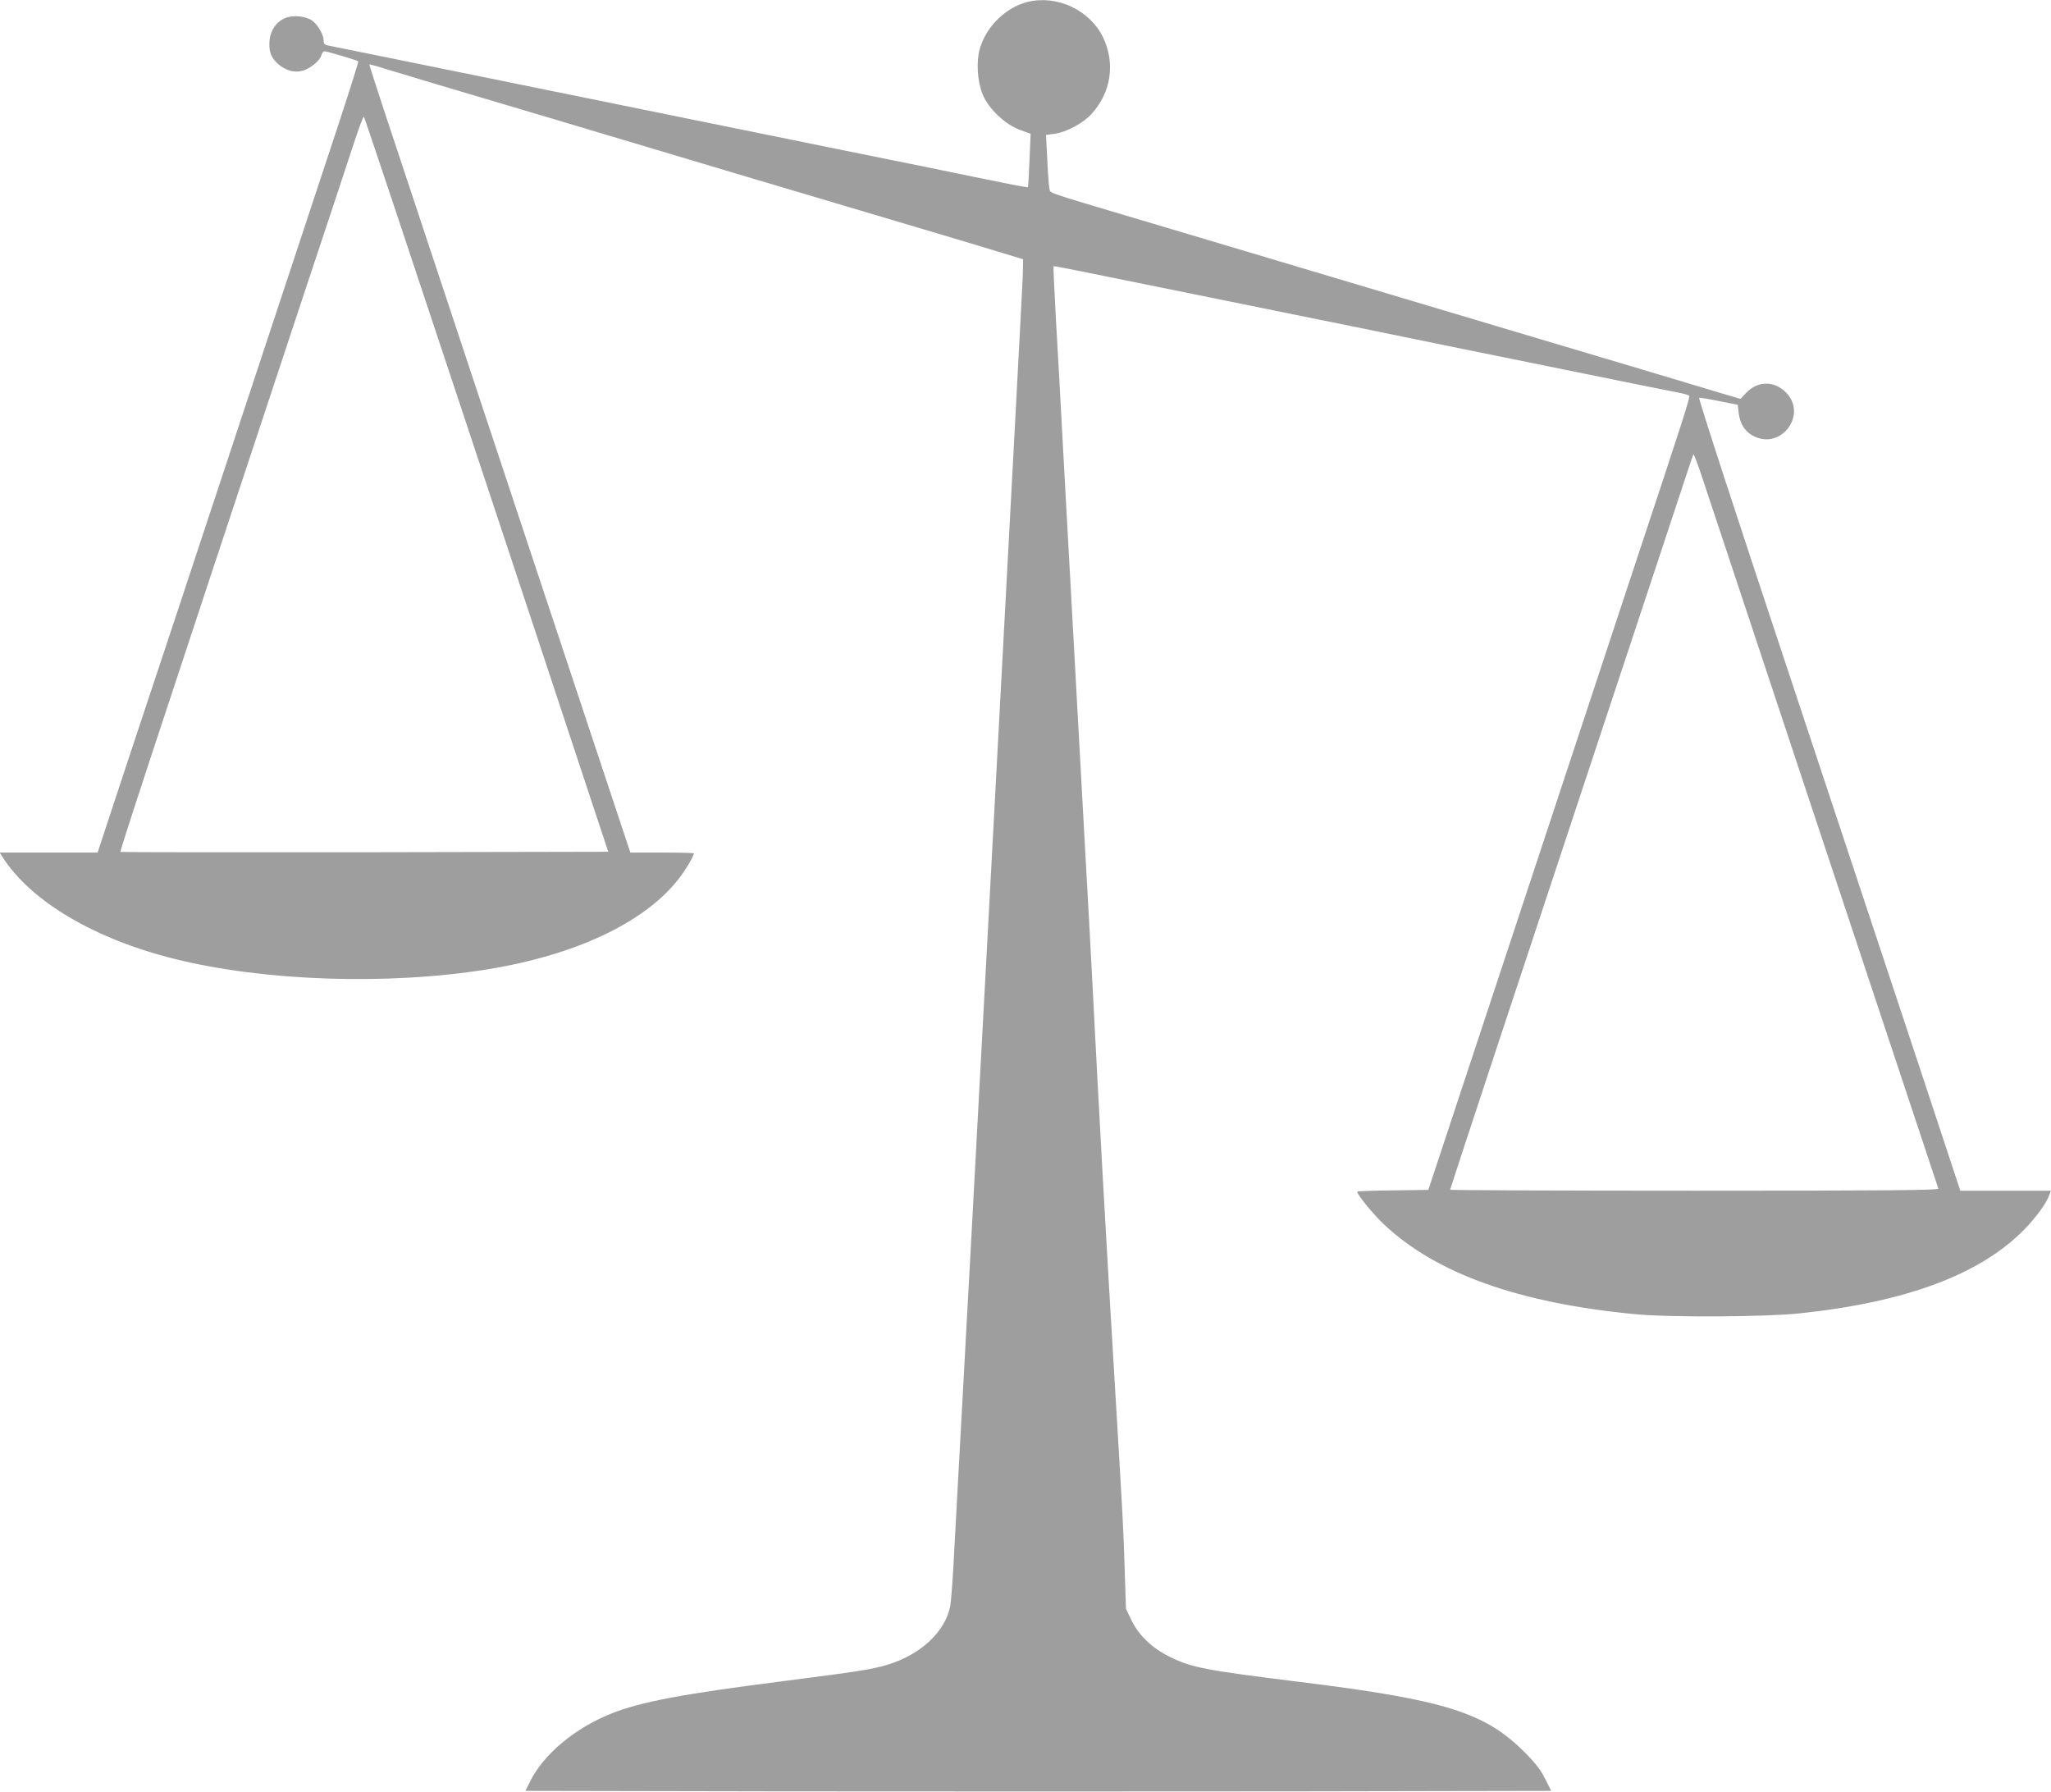
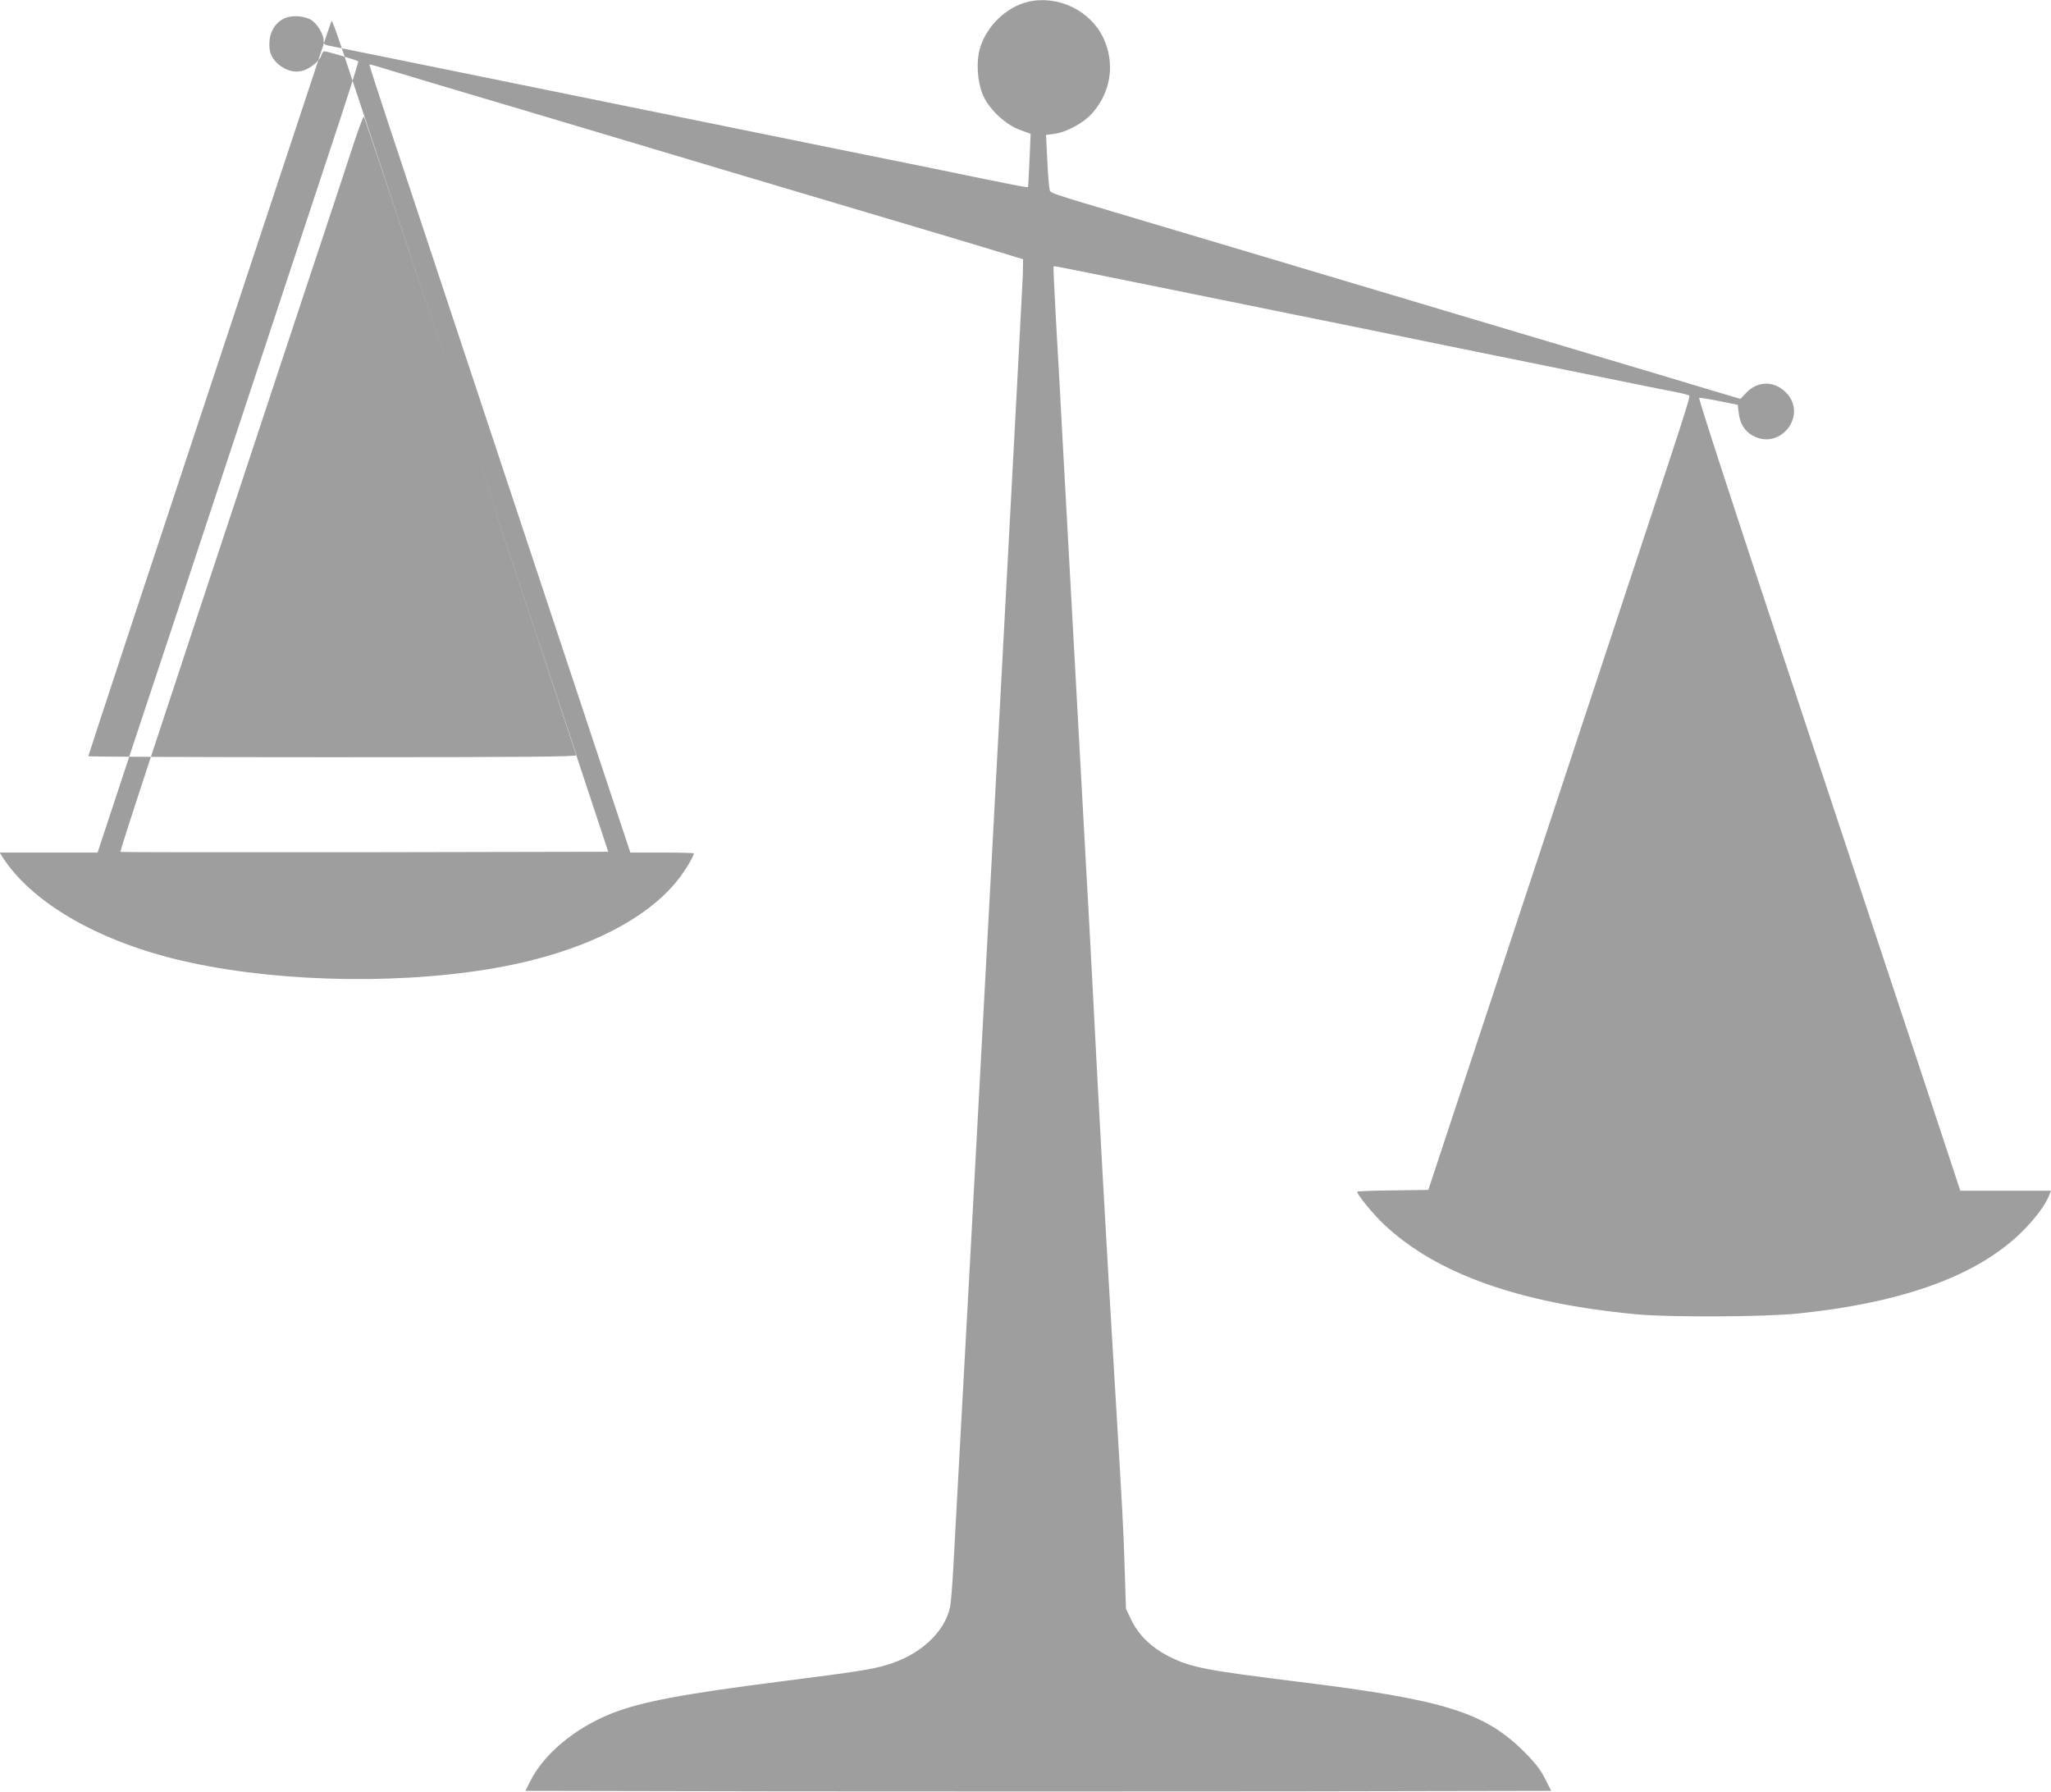
<svg xmlns="http://www.w3.org/2000/svg" version="1.0" width="1280pt" height="1118pt" viewBox="0 0 1280 1118" preserveAspectRatio="xMidYMid meet">
  <g transform="translate(0,1118) scale(0.1,-0.1)" fill="#9e9e9e" stroke="none">
-     <path d="M6417 11169 c-137 -32 -262 -153 -302 -293 -23 -79 -16 -199 16 -281 35 -90 140 -191 233 -225 l68 -25 -7 -165 c-4 -91 -8 -167 -10 -168 -2 -2 -70 10 -152 27 -81 16 -282 57 -445 91 -164 33 -431 87 -593 120 -162 33 -428 87 -590 120 -162 33 -428 87 -590 120 -732 149 -923 188 -1430 291 -297 60 -552 112 -567 115 -22 4 -28 11 -28 30 0 37 -36 99 -71 125 -41 29 -121 37 -170 16 -54 -22 -92 -77 -97 -143 -5 -65 9 -104 54 -144 48 -41 103 -56 154 -41 48 14 108 64 116 97 3 13 12 24 19 24 16 0 204 -56 211 -63 3 -3 -82 -270 -190 -594 -107 -323 -290 -876 -406 -1228 -552 -1670 -645 -1950 -832 -2512 l-199 -603 -306 0 -305 0 17 -27 c177 -277 575 -513 1076 -637 559 -139 1329 -165 1949 -65 547 88 978 290 1190 558 44 54 100 148 100 166 0 3 -89 5 -198 5 l-198 0 -11 33 c-13 37 -1332 4012 -1506 4537 -63 190 -113 346 -112 348 1 1 38 -8 81 -22 43 -13 201 -61 349 -105 312 -92 979 -291 1845 -550 348 -103 656 -195 1285 -382 204 -61 404 -121 445 -134 l75 -23 -2 -104 c-2 -78 -357 -6694 -413 -7683 -5 -93 -14 -260 -20 -370 -6 -110 -15 -222 -20 -249 -33 -161 -187 -303 -395 -365 -98 -29 -184 -42 -645 -101 -628 -80 -891 -129 -1076 -203 -228 -92 -420 -252 -505 -422 l-30 -60 1601 -3 c880 -1 2320 -1 3201 0 l1600 3 -37 73 c-26 54 -60 98 -123 162 -251 254 -497 332 -1411 445 -582 72 -673 89 -807 155 -113 56 -192 131 -240 226 l-36 75 -8 247 c-8 259 -11 313 -59 1112 -61 1012 -99 1698 -145 2595 -9 171 -27 508 -41 750 -21 383 -46 831 -145 2635 -11 206 -28 524 -39 705 -10 182 -17 332 -15 333 3 4 65 -9 1045 -208 300 -61 677 -138 838 -170 160 -33 424 -87 585 -120 160 -32 537 -109 837 -170 300 -61 570 -116 600 -121 30 -6 58 -14 62 -18 8 -7 -31 -128 -372 -1156 -109 -330 -366 -1106 -570 -1725 -204 -619 -443 -1339 -529 -1600 l-157 -475 -222 -3 c-122 -1 -222 -5 -222 -8 0 -19 100 -141 168 -205 326 -307 842 -491 1572 -560 208 -20 804 -17 1015 5 674 70 1142 246 1416 532 71 75 122 145 145 199 l14 35 -283 0 -283 0 -252 763 c-139 419 -508 1532 -820 2472 -321 964 -564 1711 -558 1713 6 1 63 -8 126 -21 l115 -23 6 -51 c8 -66 37 -113 87 -141 174 -97 347 130 207 270 -73 73 -176 72 -247 -3 l-36 -38 -129 38 c-130 40 -635 190 -1155 345 -159 47 -415 124 -570 170 -156 47 -413 123 -573 171 -159 48 -461 137 -670 200 -209 62 -504 150 -655 195 -595 177 -553 163 -560 191 -4 13 -10 95 -14 181 l-8 156 52 7 c76 10 181 67 234 126 120 133 147 313 71 474 -81 170 -284 267 -468 224z m-3534 -2549 c333 -1004 675 -2034 759 -2290 l154 -465 -1520 -3 c-835 -1 -1521 0 -1524 2 -5 6 154 490 1158 3521 121 363 250 753 287 867 37 114 70 204 74 200 4 -4 279 -828 612 -1832z m8499 -2705 c391 -1177 713 -2146 715 -2152 4 -10 -304 -13 -1521 -13 -839 0 -1526 3 -1526 6 0 6 439 1336 1080 3269 132 396 282 853 336 1015 53 162 99 299 102 304 3 5 27 -58 54 -140 27 -82 369 -1112 760 -2289z" />
+     <path d="M6417 11169 c-137 -32 -262 -153 -302 -293 -23 -79 -16 -199 16 -281 35 -90 140 -191 233 -225 l68 -25 -7 -165 c-4 -91 -8 -167 -10 -168 -2 -2 -70 10 -152 27 -81 16 -282 57 -445 91 -164 33 -431 87 -593 120 -162 33 -428 87 -590 120 -162 33 -428 87 -590 120 -732 149 -923 188 -1430 291 -297 60 -552 112 -567 115 -22 4 -28 11 -28 30 0 37 -36 99 -71 125 -41 29 -121 37 -170 16 -54 -22 -92 -77 -97 -143 -5 -65 9 -104 54 -144 48 -41 103 -56 154 -41 48 14 108 64 116 97 3 13 12 24 19 24 16 0 204 -56 211 -63 3 -3 -82 -270 -190 -594 -107 -323 -290 -876 -406 -1228 -552 -1670 -645 -1950 -832 -2512 l-199 -603 -306 0 -305 0 17 -27 c177 -277 575 -513 1076 -637 559 -139 1329 -165 1949 -65 547 88 978 290 1190 558 44 54 100 148 100 166 0 3 -89 5 -198 5 l-198 0 -11 33 c-13 37 -1332 4012 -1506 4537 -63 190 -113 346 -112 348 1 1 38 -8 81 -22 43 -13 201 -61 349 -105 312 -92 979 -291 1845 -550 348 -103 656 -195 1285 -382 204 -61 404 -121 445 -134 l75 -23 -2 -104 c-2 -78 -357 -6694 -413 -7683 -5 -93 -14 -260 -20 -370 -6 -110 -15 -222 -20 -249 -33 -161 -187 -303 -395 -365 -98 -29 -184 -42 -645 -101 -628 -80 -891 -129 -1076 -203 -228 -92 -420 -252 -505 -422 l-30 -60 1601 -3 c880 -1 2320 -1 3201 0 l1600 3 -37 73 c-26 54 -60 98 -123 162 -251 254 -497 332 -1411 445 -582 72 -673 89 -807 155 -113 56 -192 131 -240 226 l-36 75 -8 247 c-8 259 -11 313 -59 1112 -61 1012 -99 1698 -145 2595 -9 171 -27 508 -41 750 -21 383 -46 831 -145 2635 -11 206 -28 524 -39 705 -10 182 -17 332 -15 333 3 4 65 -9 1045 -208 300 -61 677 -138 838 -170 160 -33 424 -87 585 -120 160 -32 537 -109 837 -170 300 -61 570 -116 600 -121 30 -6 58 -14 62 -18 8 -7 -31 -128 -372 -1156 -109 -330 -366 -1106 -570 -1725 -204 -619 -443 -1339 -529 -1600 l-157 -475 -222 -3 c-122 -1 -222 -5 -222 -8 0 -19 100 -141 168 -205 326 -307 842 -491 1572 -560 208 -20 804 -17 1015 5 674 70 1142 246 1416 532 71 75 122 145 145 199 l14 35 -283 0 -283 0 -252 763 c-139 419 -508 1532 -820 2472 -321 964 -564 1711 -558 1713 6 1 63 -8 126 -21 l115 -23 6 -51 c8 -66 37 -113 87 -141 174 -97 347 130 207 270 -73 73 -176 72 -247 -3 l-36 -38 -129 38 c-130 40 -635 190 -1155 345 -159 47 -415 124 -570 170 -156 47 -413 123 -573 171 -159 48 -461 137 -670 200 -209 62 -504 150 -655 195 -595 177 -553 163 -560 191 -4 13 -10 95 -14 181 l-8 156 52 7 c76 10 181 67 234 126 120 133 147 313 71 474 -81 170 -284 267 -468 224z m-3534 -2549 c333 -1004 675 -2034 759 -2290 l154 -465 -1520 -3 c-835 -1 -1521 0 -1524 2 -5 6 154 490 1158 3521 121 363 250 753 287 867 37 114 70 204 74 200 4 -4 279 -828 612 -1832z c391 -1177 713 -2146 715 -2152 4 -10 -304 -13 -1521 -13 -839 0 -1526 3 -1526 6 0 6 439 1336 1080 3269 132 396 282 853 336 1015 53 162 99 299 102 304 3 5 27 -58 54 -140 27 -82 369 -1112 760 -2289z" />
  </g>
</svg>